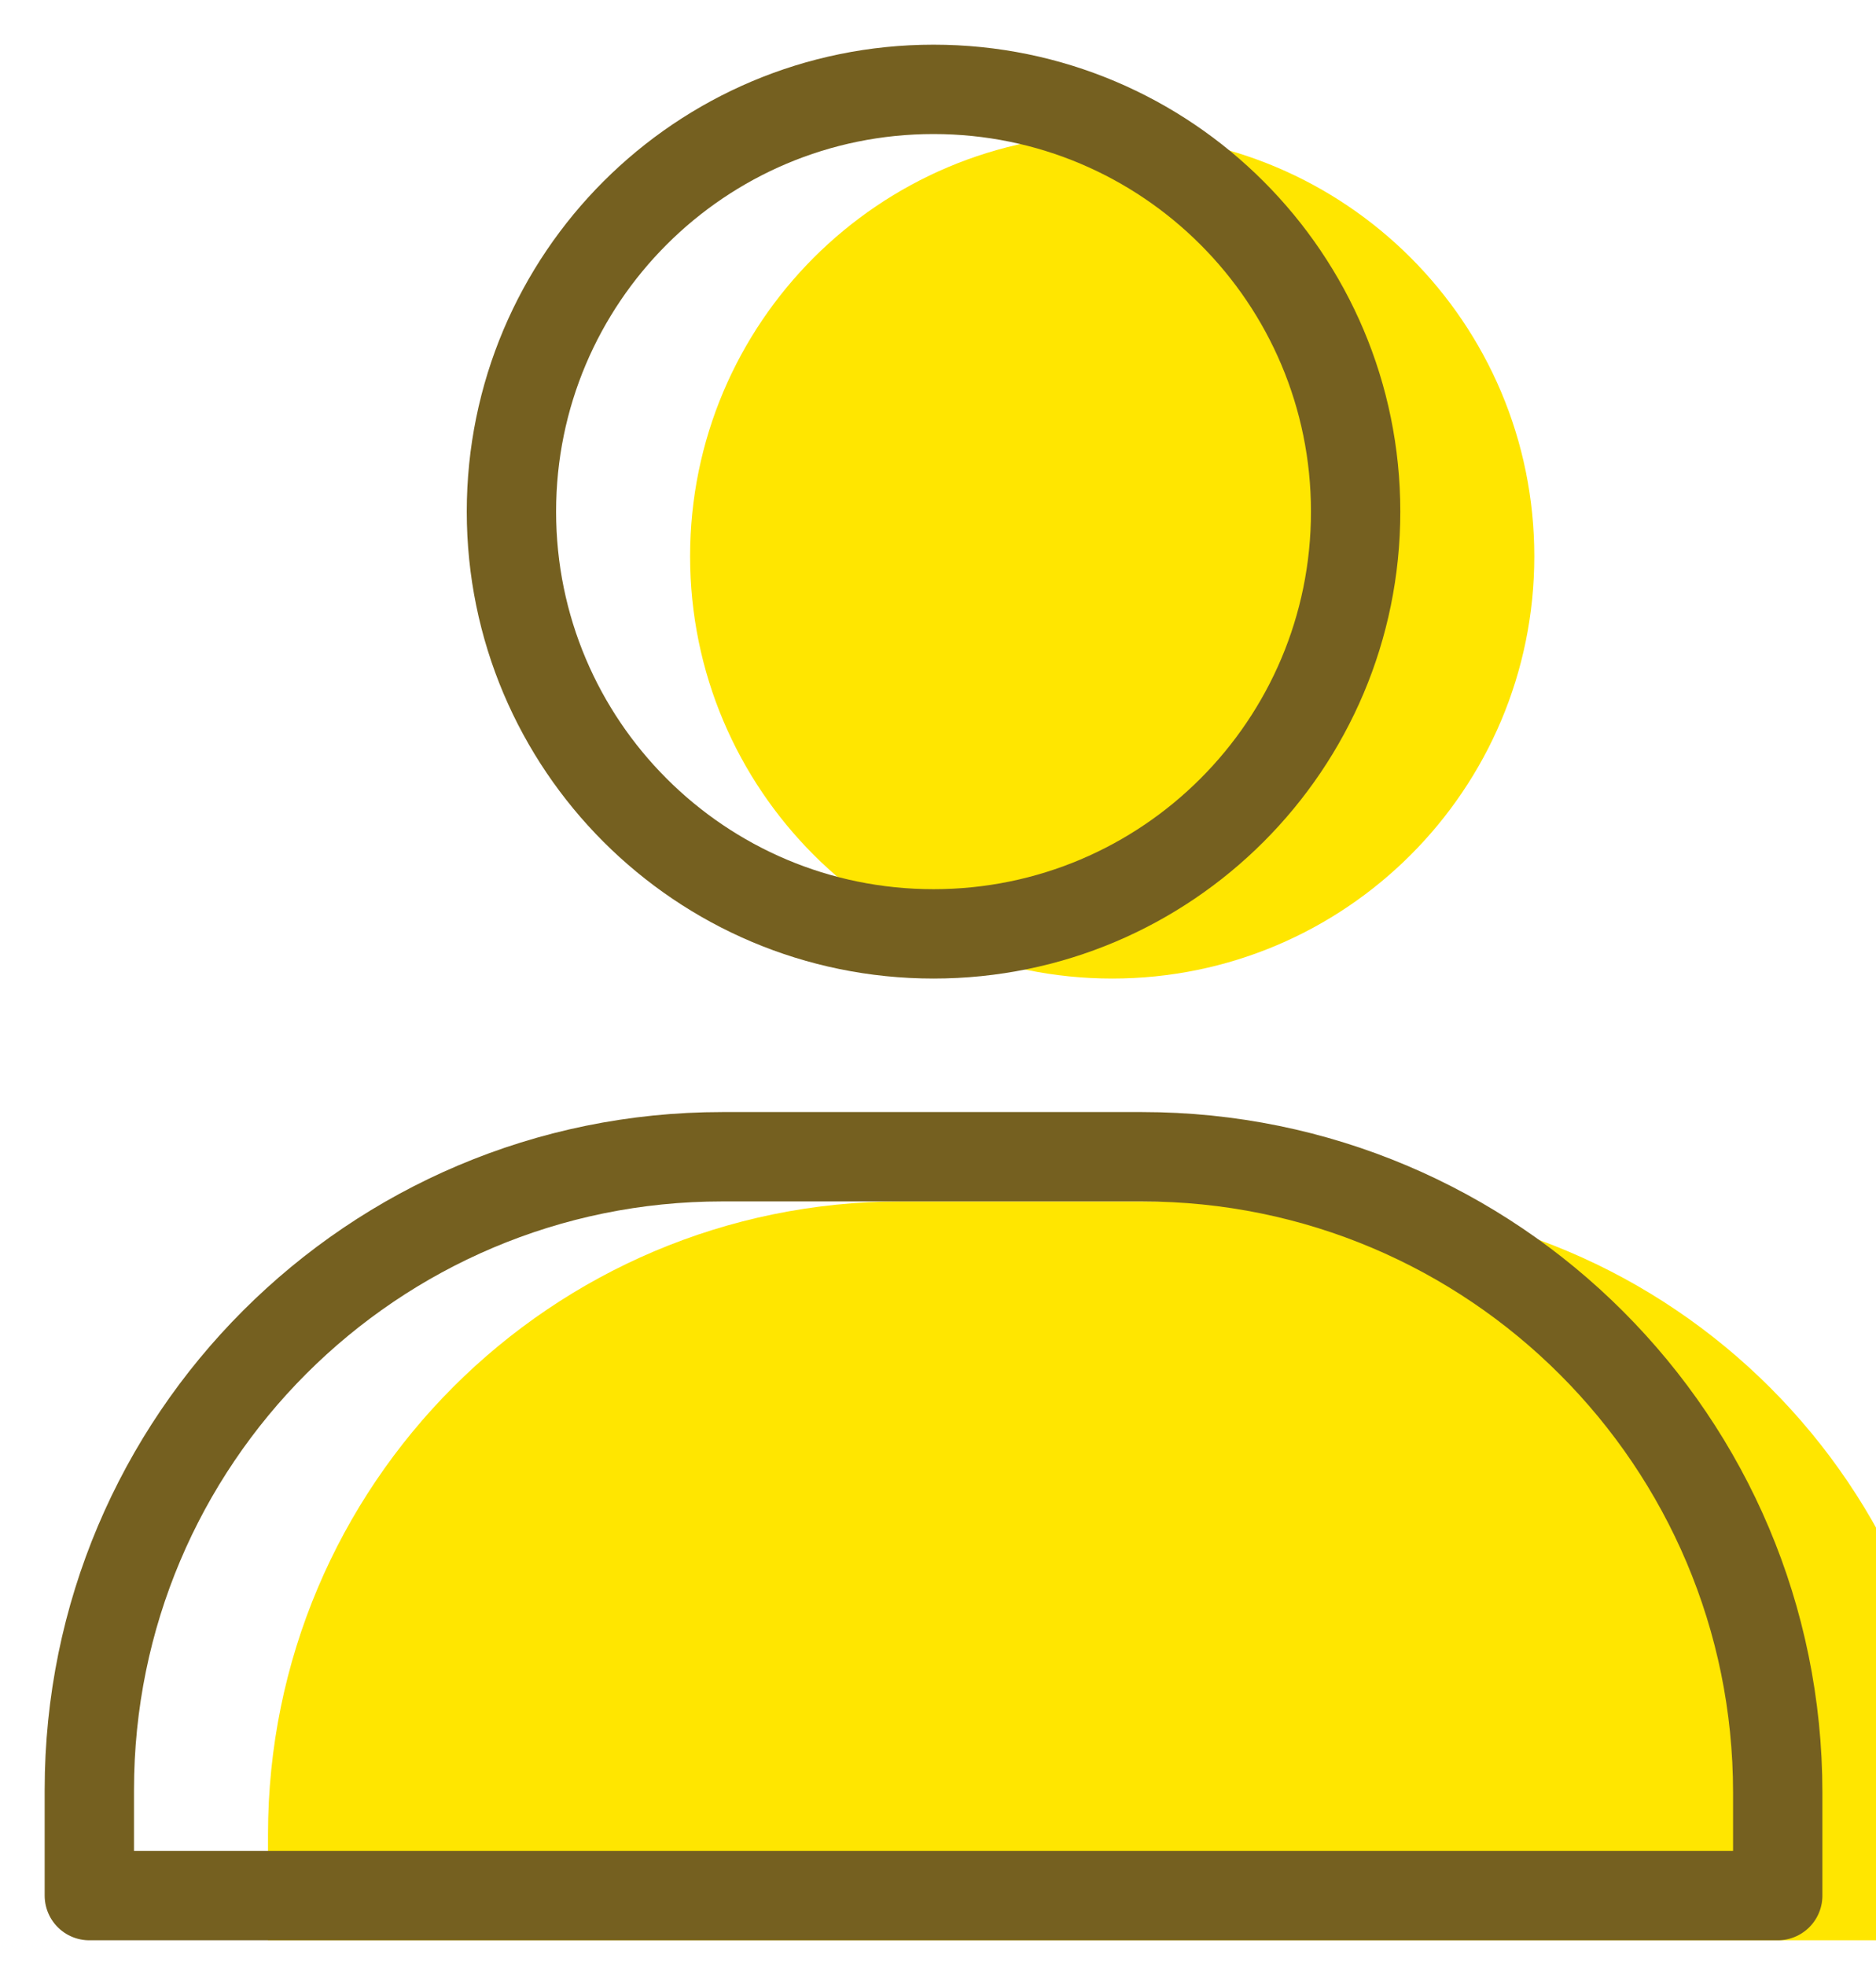
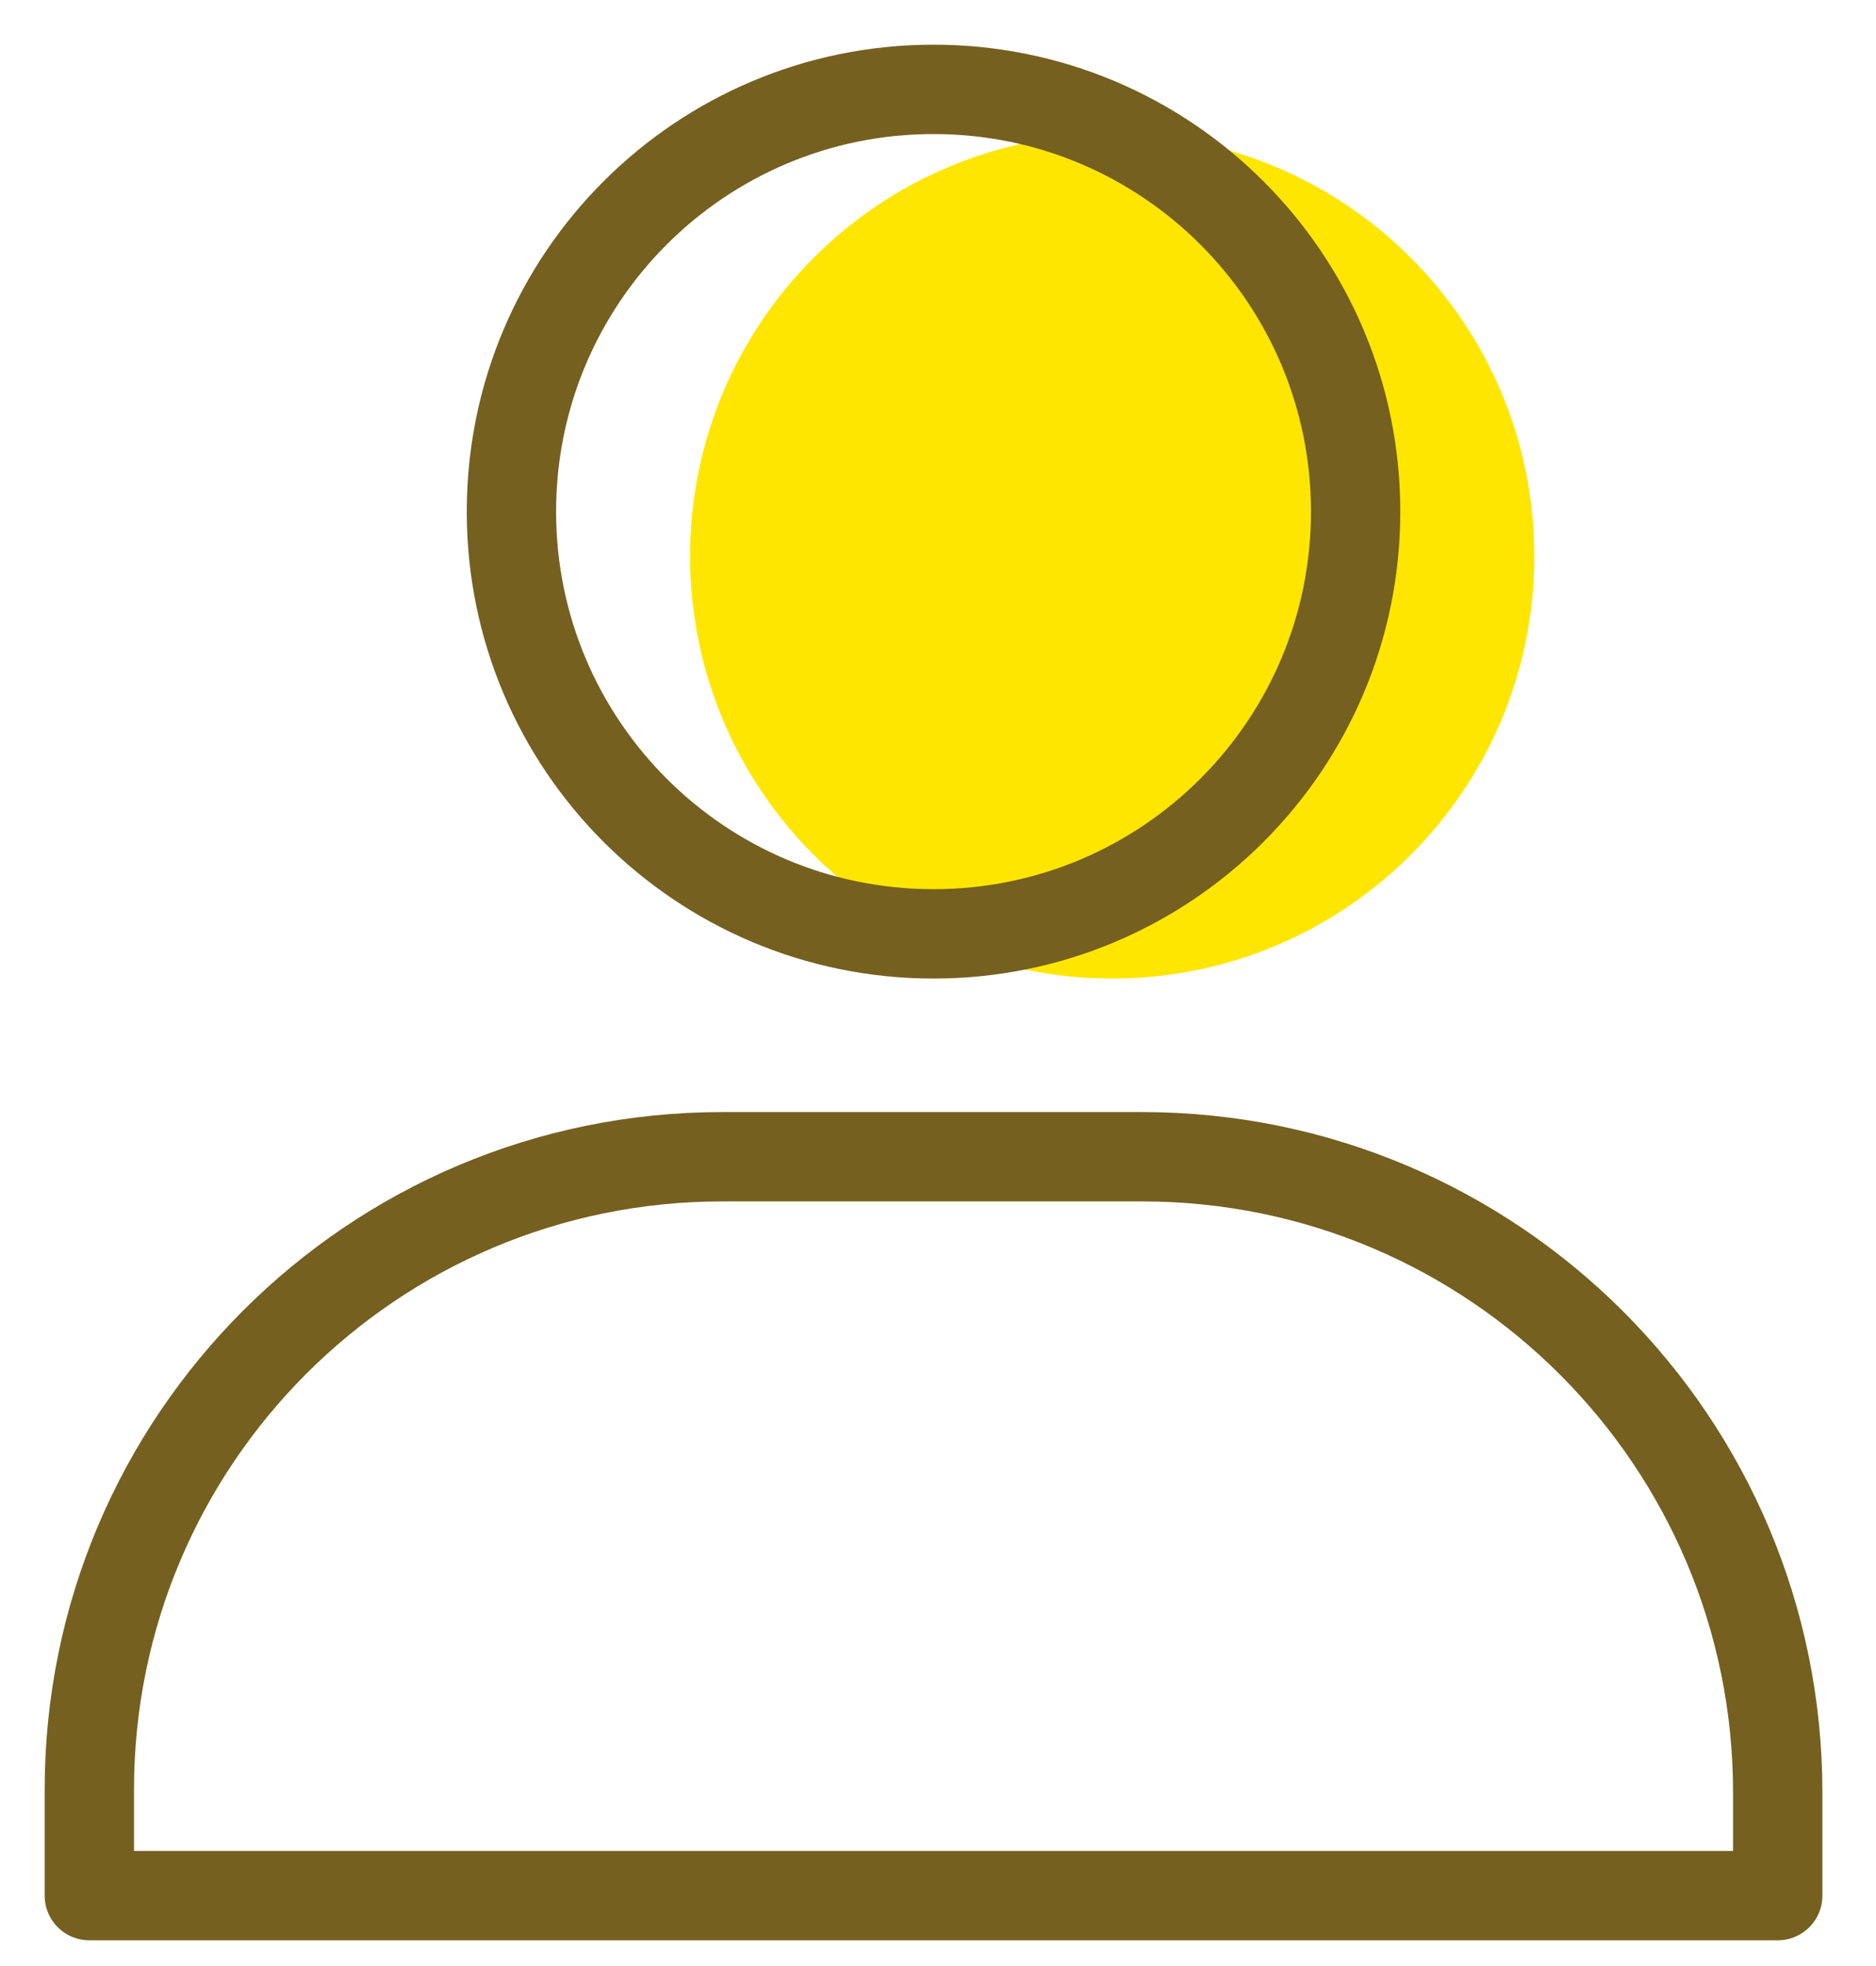
<svg xmlns="http://www.w3.org/2000/svg" width="21" height="22" viewBox="0 0 21 22" fill="none">
  <g filter="url(#filter0_i)">
-     <path d="M1 20.028C1 16.116 4.172 12.944 8.084 12.944C9.389 12.944 8.605 12.944 10.45 12.944C12.295 12.944 11.48 12.944 12.784 12.944C16.714 12.944 19.9 16.13 19.9 20.059V21.212H1V20.028Z" fill="#FFE600" />
-   </g>
-   <path d="M1 20.028C1 16.116 4.172 12.944 8.084 12.944C9.389 12.944 8.605 12.944 10.45 12.944C12.295 12.944 11.48 12.944 12.784 12.944C16.714 12.944 19.9 16.13 19.9 20.059V21.212H1V20.028Z" stroke="#756020" stroke-linejoin="round" />
+     </g>
+   <path d="M1 20.028C1 16.116 4.172 12.944 8.084 12.944C12.295 12.944 11.48 12.944 12.784 12.944C16.714 12.944 19.9 16.13 19.9 20.059V21.212H1V20.028Z" stroke="#756020" stroke-linejoin="round" />
  <g filter="url(#filter1_i)">
    <path d="M10.45 10.45C13.06 10.45 15.175 8.335 15.175 5.725C15.175 3.115 13.06 1 10.45 1C7.84 1 5.725 3.115 5.725 5.725C5.725 8.335 7.84 10.45 10.45 10.45Z" fill="#FFE600" />
  </g>
  <path d="M10.45 10.45C13.06 10.45 15.175 8.335 15.175 5.725C15.175 3.115 13.06 1 10.45 1C7.84 1 5.725 3.115 5.725 5.725C5.725 8.335 7.84 10.45 10.45 10.45Z" stroke="#756020" stroke-linejoin="round" />
  <defs>
    <filter id="filter0_i" x="0.5" y="12.444" width="19.9" height="9.269" filterUnits="userSpaceOnUse" color-interpolation-filters="sRGB">
      <feFlood flood-opacity="0" result="BackgroundImageFix" />
      <feBlend mode="normal" in="SourceGraphic" in2="BackgroundImageFix" result="shape" />
      <feColorMatrix in="SourceAlpha" type="matrix" values="0 0 0 0 0 0 0 0 0 0 0 0 0 0 0 0 0 0 127 0" result="hardAlpha" />
      <feOffset dx="2" dy="0.5" />
      <feComposite in2="hardAlpha" operator="arithmetic" k2="-1" k3="1" />
      <feColorMatrix type="matrix" values="0 0 0 0 1 0 0 0 0 0.933 0 0 0 0 0.718 0 0 0 1 0" />
      <feBlend mode="normal" in2="shape" result="effect1_innerShadow" />
    </filter>
    <filter id="filter1_i" x="5.225" y="0.5" width="10.45" height="10.45" filterUnits="userSpaceOnUse" color-interpolation-filters="sRGB">
      <feFlood flood-opacity="0" result="BackgroundImageFix" />
      <feBlend mode="normal" in="SourceGraphic" in2="BackgroundImageFix" result="shape" />
      <feColorMatrix in="SourceAlpha" type="matrix" values="0 0 0 0 0 0 0 0 0 0 0 0 0 0 0 0 0 0 127 0" result="hardAlpha" />
      <feOffset dx="2" dy="0.5" />
      <feComposite in2="hardAlpha" operator="arithmetic" k2="-1" k3="1" />
      <feColorMatrix type="matrix" values="0 0 0 0 1 0 0 0 0 0.933 0 0 0 0 0.718 0 0 0 1 0" />
      <feBlend mode="normal" in2="shape" result="effect1_innerShadow" />
    </filter>
  </defs>
</svg>